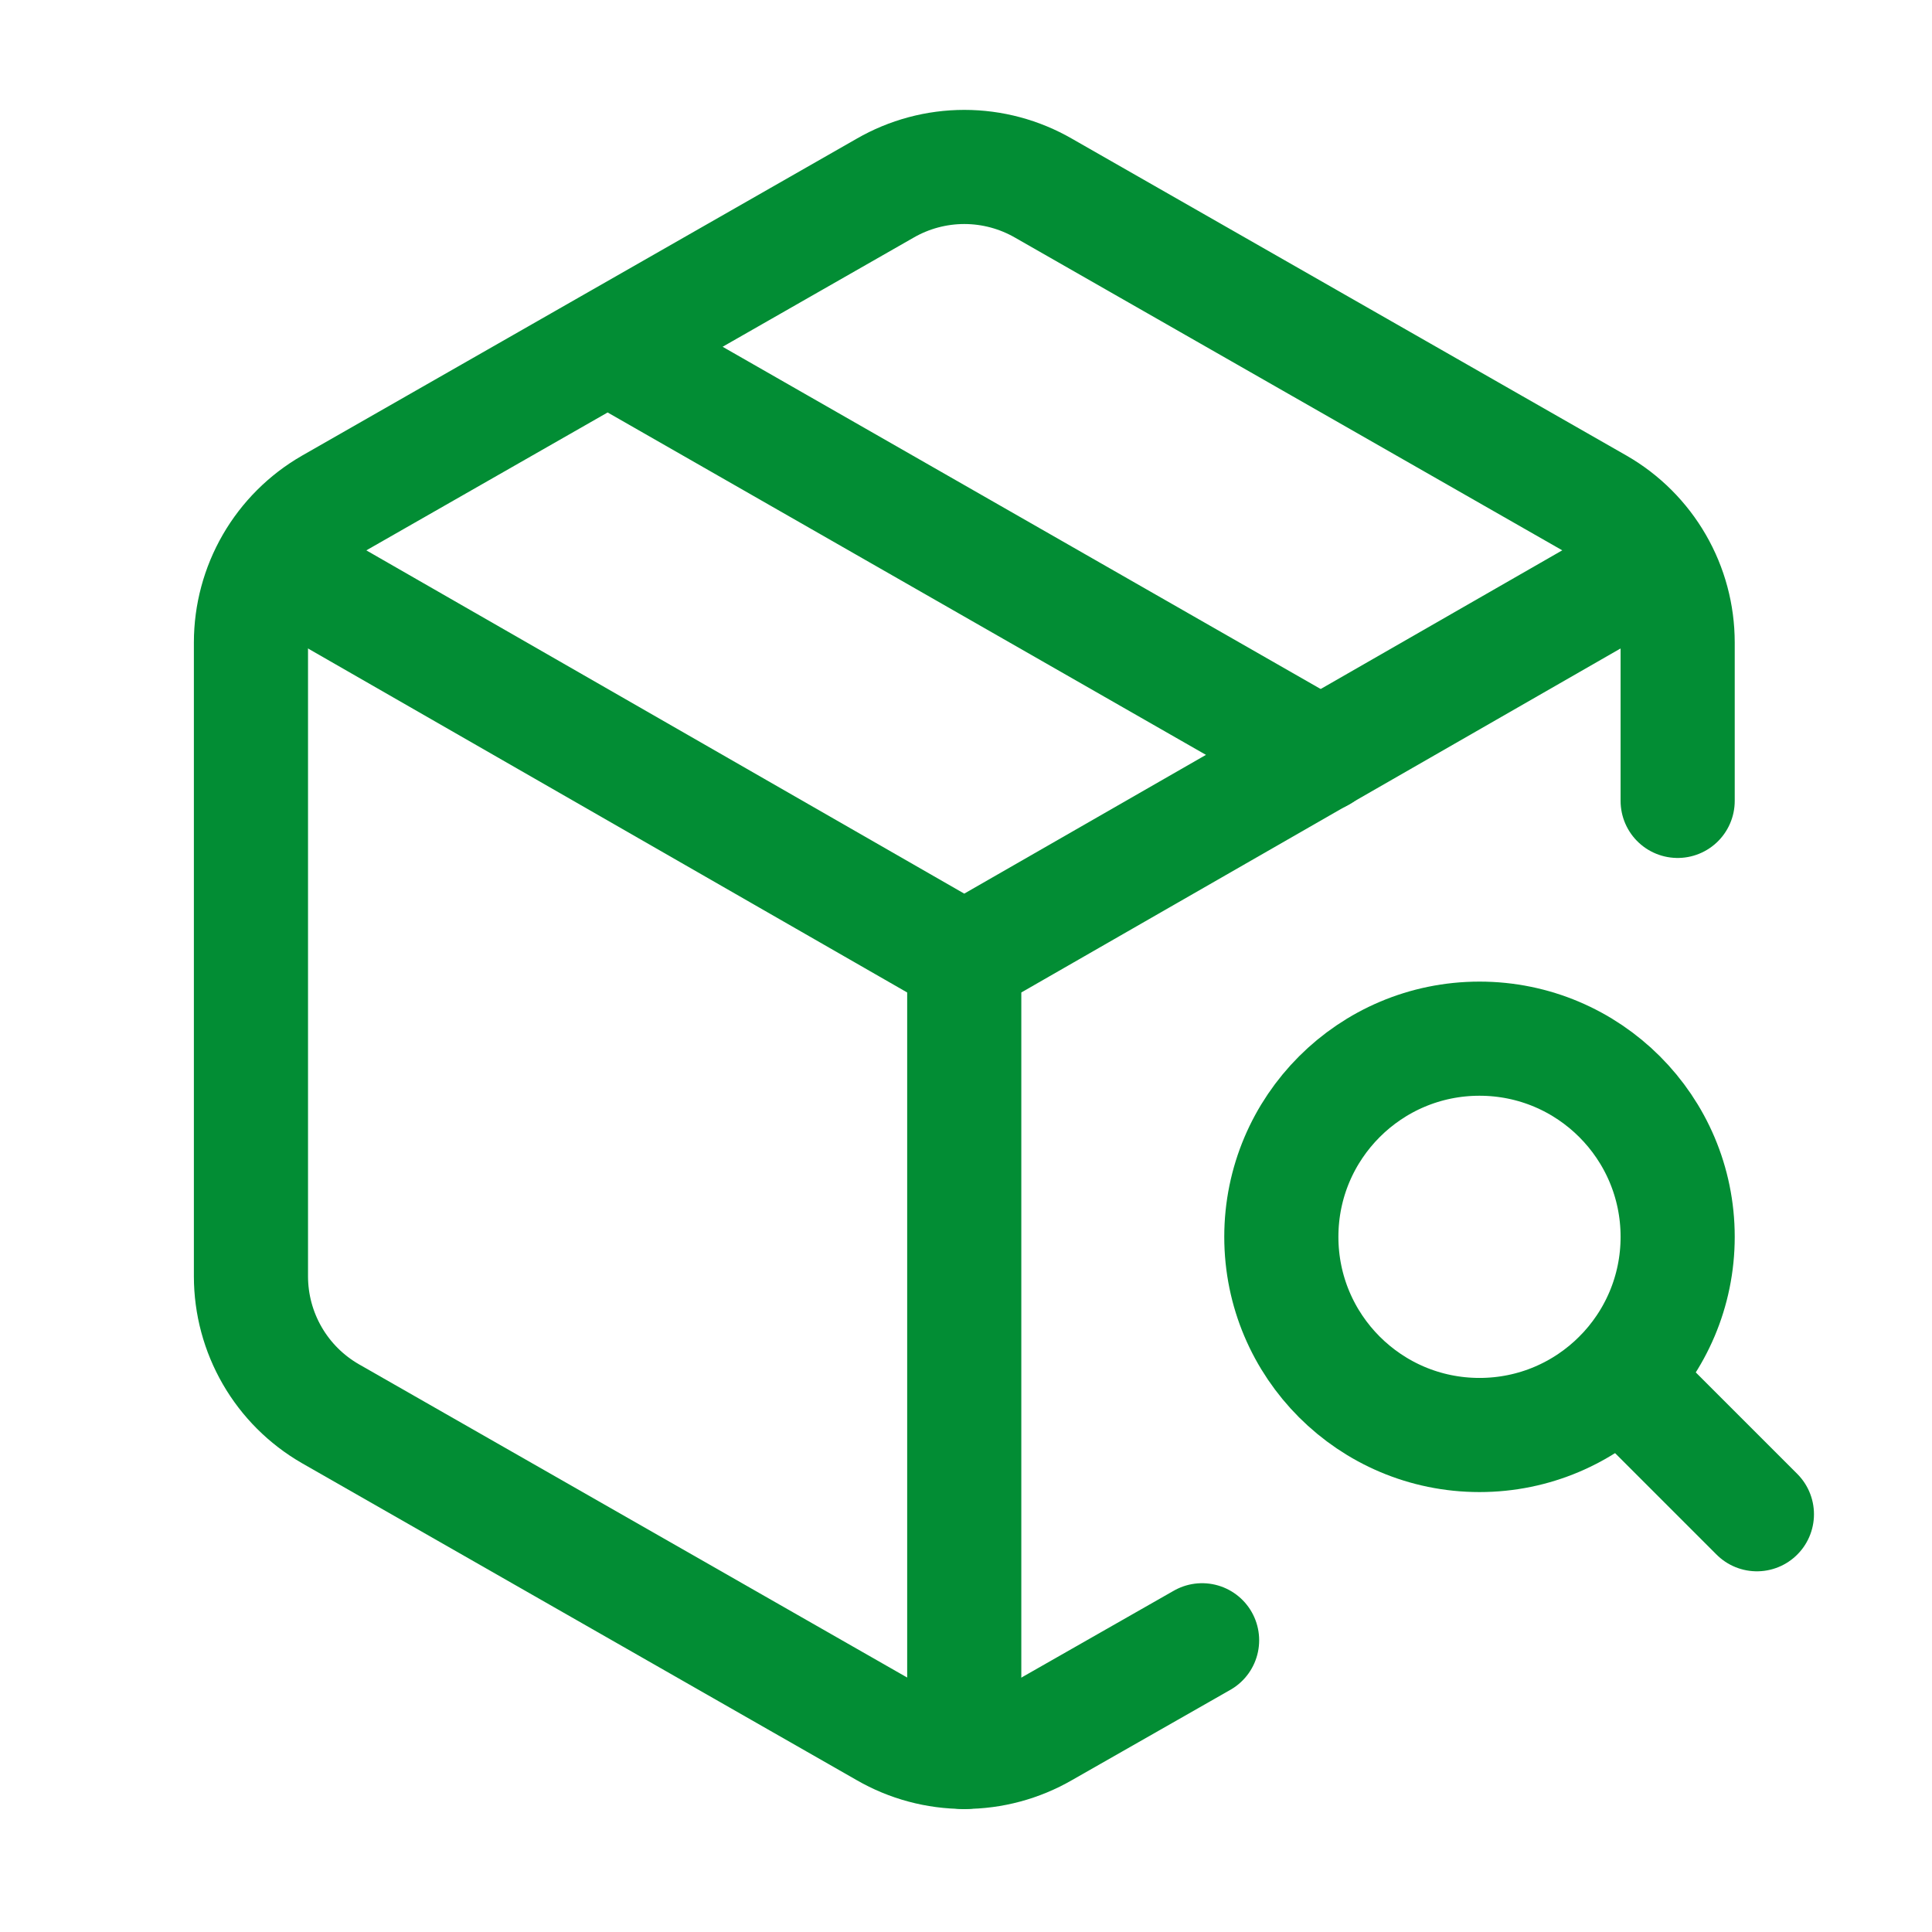
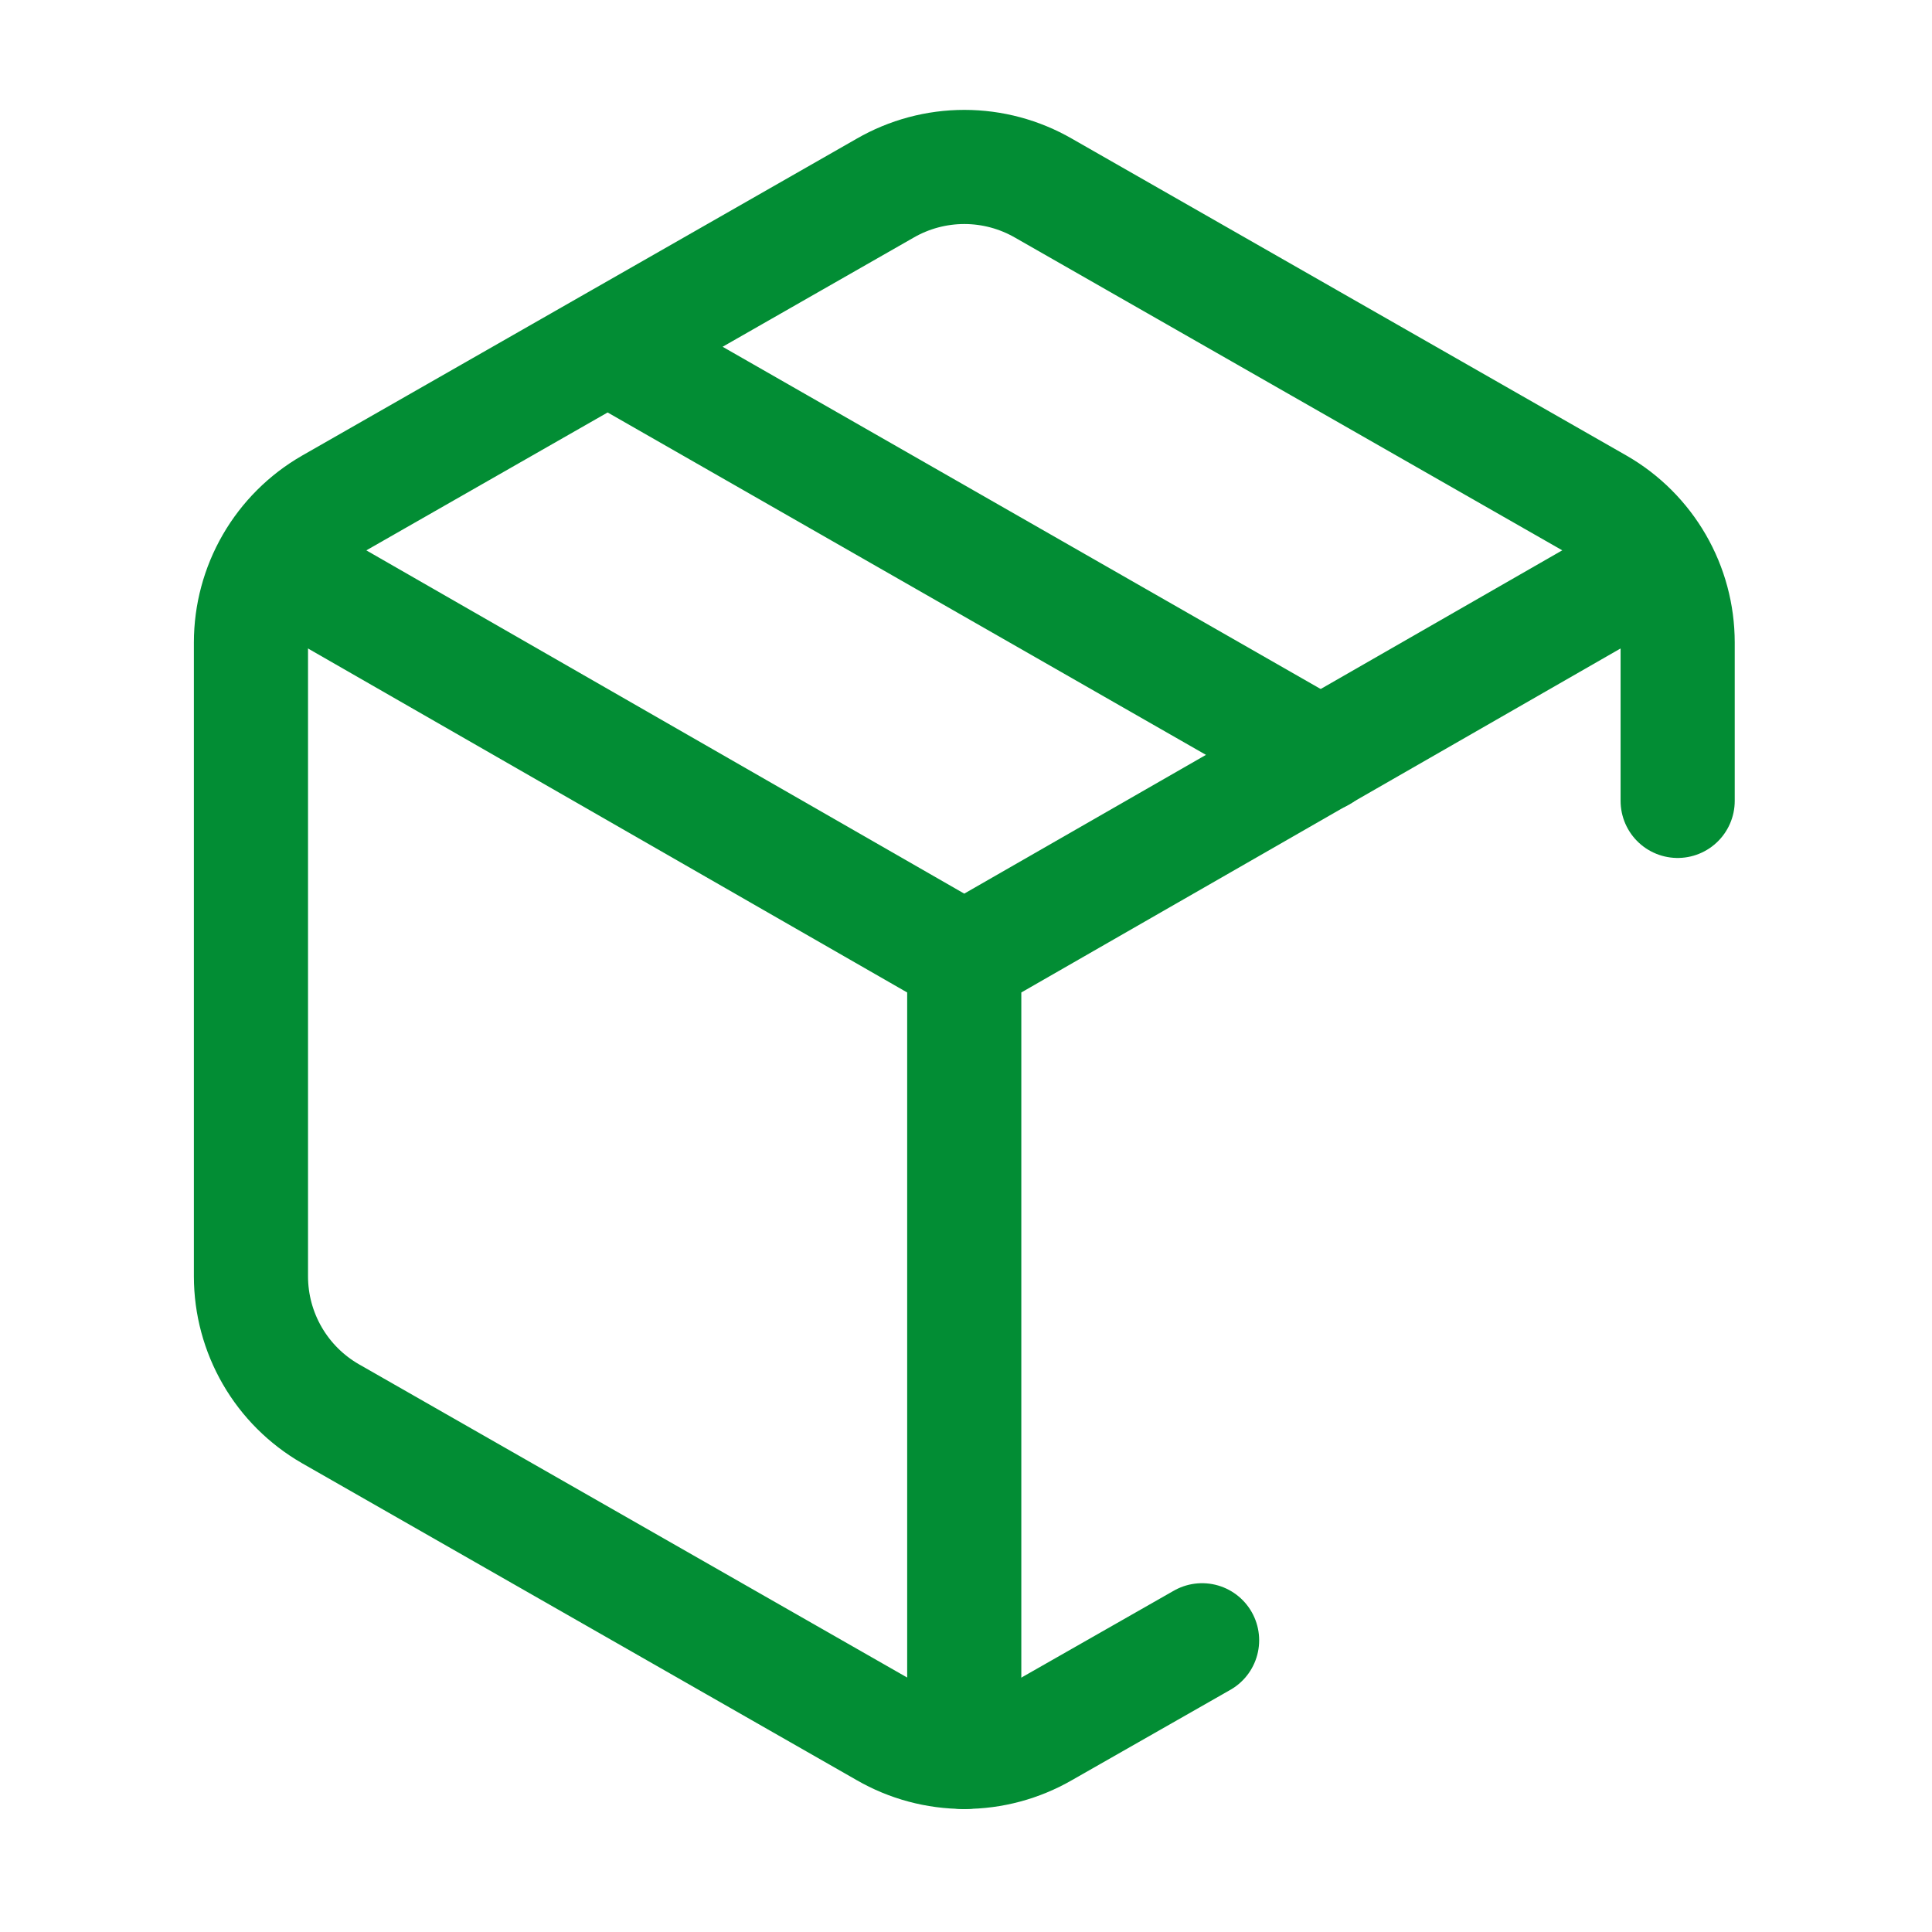
<svg xmlns="http://www.w3.org/2000/svg" width="65" height="65" viewBox="0 0 65 65" fill="none">
  <path d="M56.443 26.945V21.612C56.442 20.677 56.196 19.758 55.727 18.948C55.259 18.139 54.587 17.466 53.777 16.999L35.11 6.332C34.299 5.864 33.38 5.617 32.443 5.617C31.507 5.617 30.587 5.864 29.777 6.332L11.11 16.999C10.3 17.466 9.627 18.139 9.159 18.948C8.691 19.758 8.444 20.677 8.443 21.612V42.945C8.444 43.881 8.691 44.799 9.159 45.609C9.627 46.419 10.3 47.091 11.11 47.559L29.777 58.225C30.587 58.693 31.507 58.94 32.443 58.94C33.38 58.94 34.299 58.693 35.11 58.225L40.443 55.185M20.443 11.665L44.443 25.399" stroke="#028D34" stroke-width="3.84" stroke-linecap="round" stroke-linejoin="round" />
  <path d="M9.215 18.945L32.441 32.279M32.441 32.279L55.668 18.945M32.441 32.279V58.945" stroke="#028D34" stroke-width="3.84" stroke-linecap="round" stroke-linejoin="round" />
-   <path d="M49.776 48.279C53.458 48.279 56.443 45.294 56.443 41.612C56.443 37.93 53.458 34.945 49.776 34.945C46.094 34.945 43.109 37.93 43.109 41.612C43.109 45.294 46.094 48.279 49.776 48.279Z" stroke="#028D34" stroke-width="3.84" stroke-linecap="round" stroke-linejoin="round" />
-   <path d="M54.496 46.332L59.109 50.945" stroke="#028D34" stroke-width="3.84" stroke-linecap="round" stroke-linejoin="round" />
</svg>